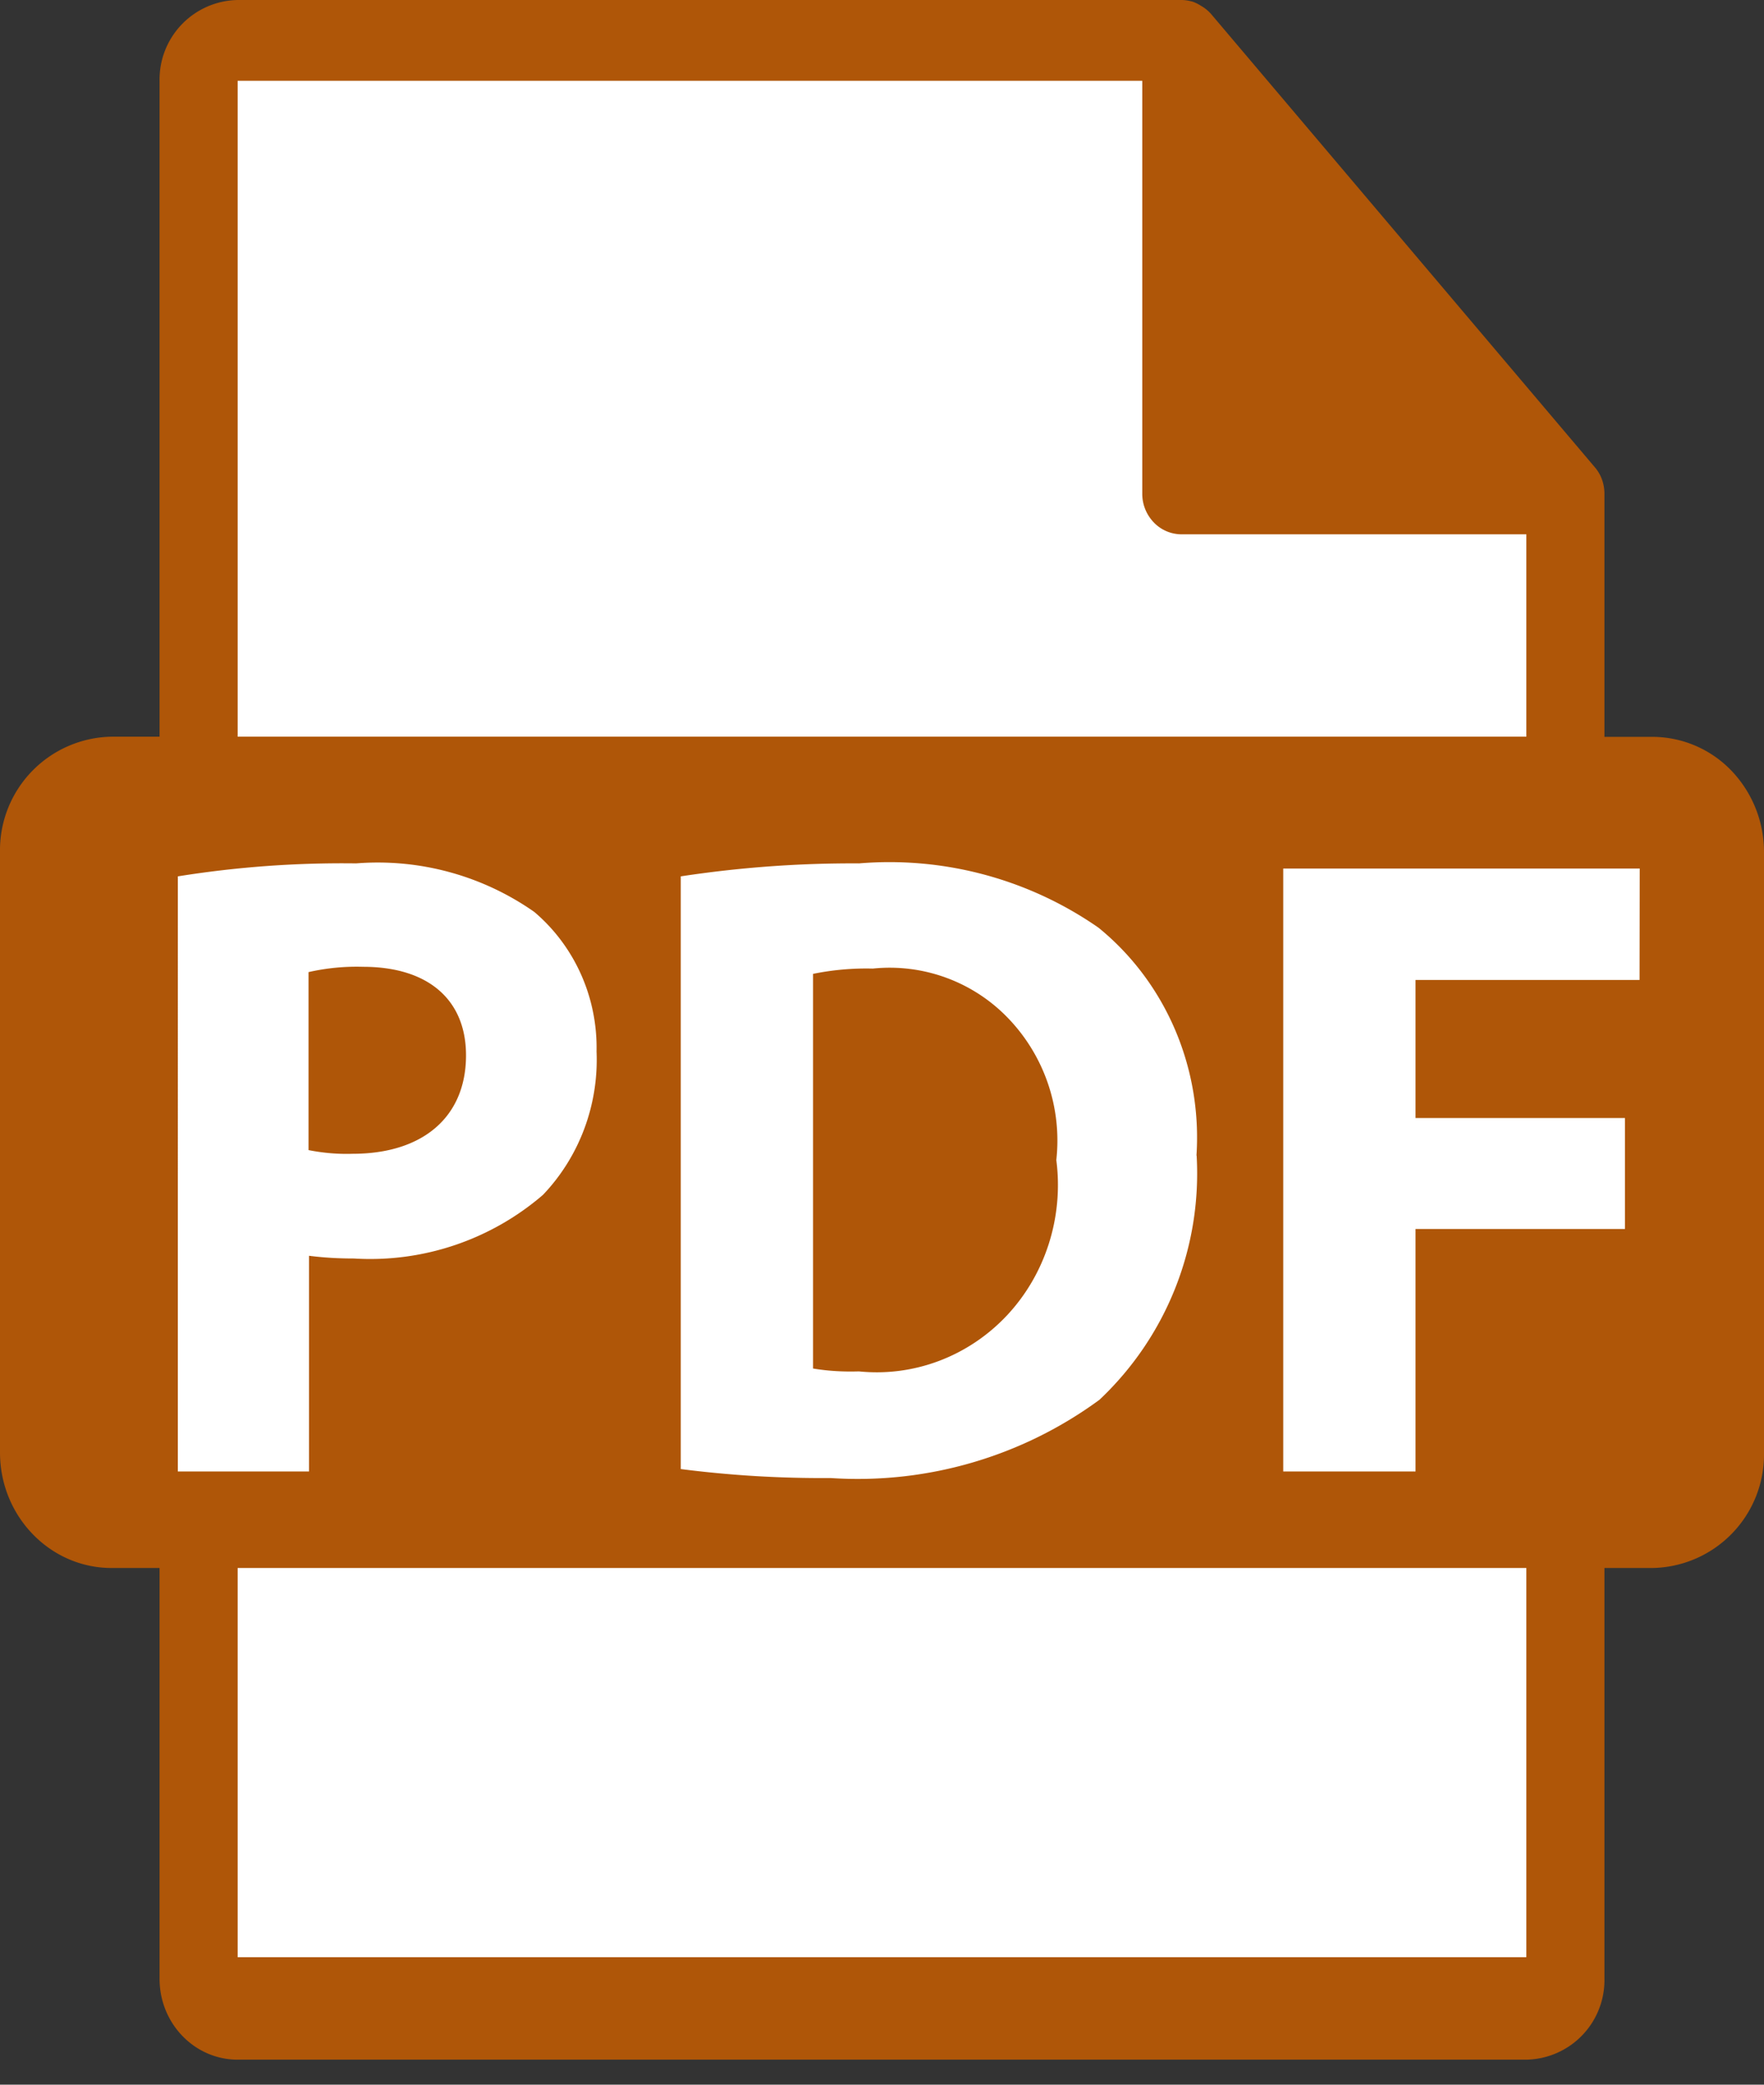
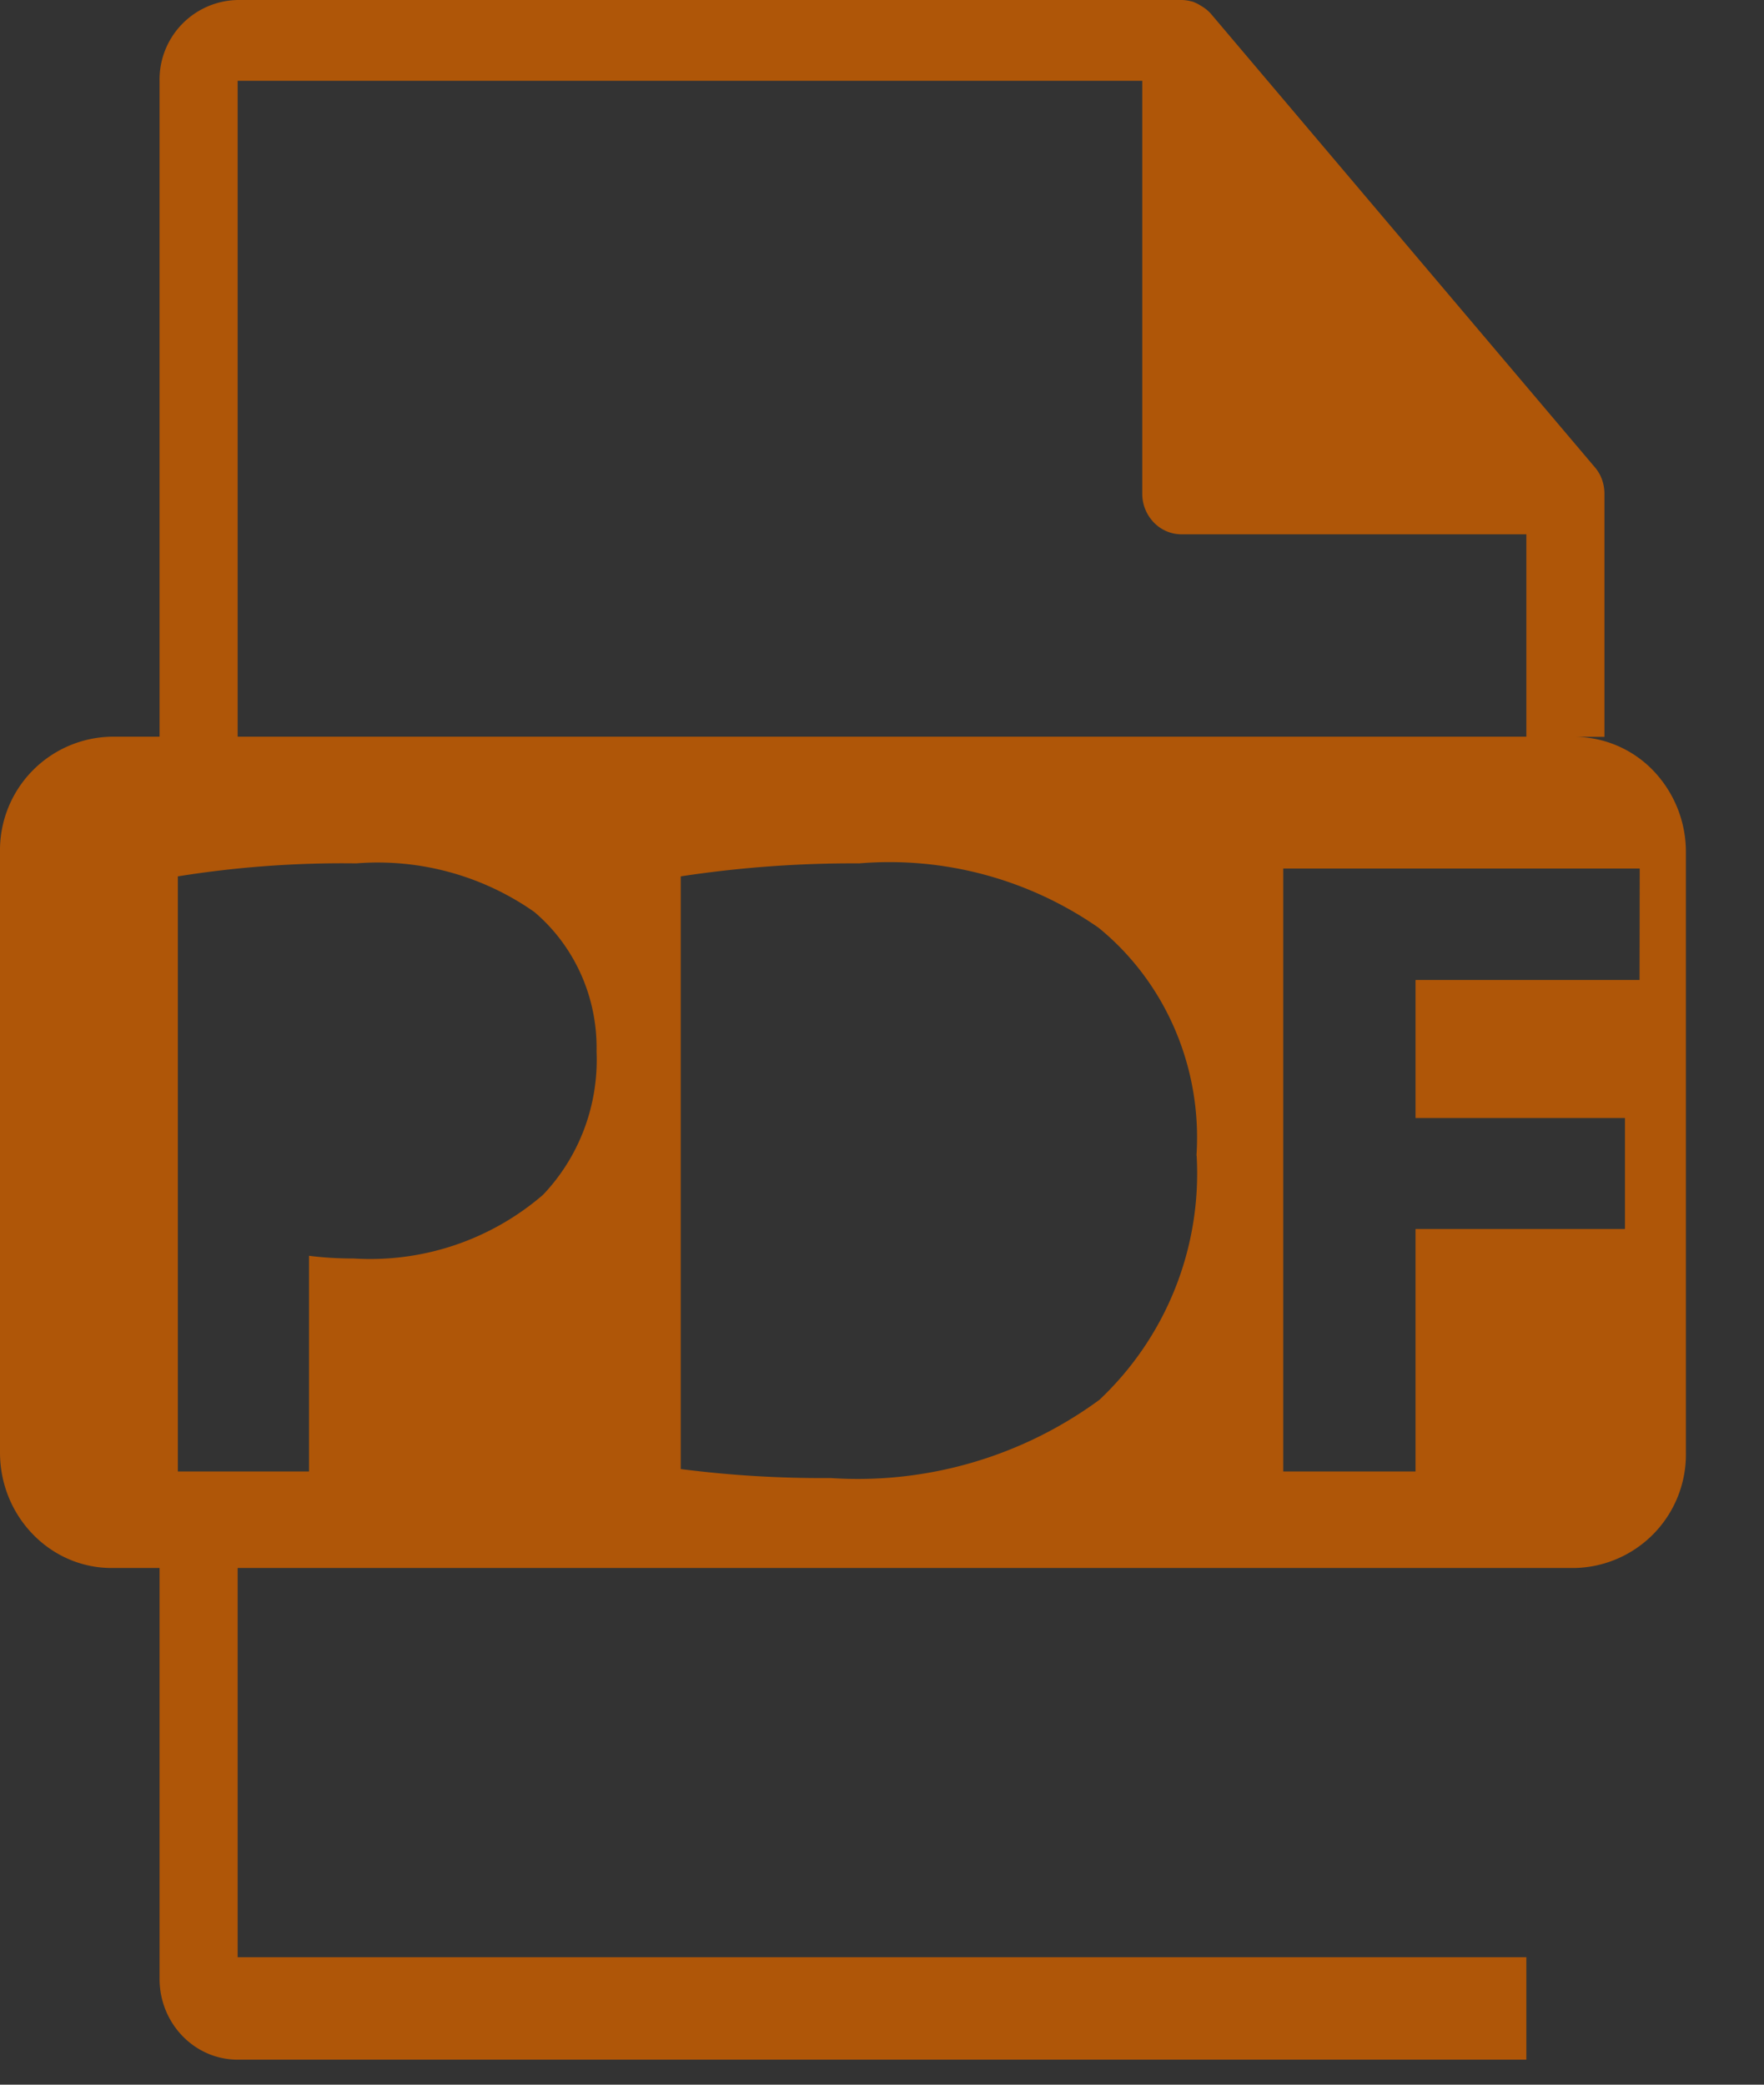
<svg xmlns="http://www.w3.org/2000/svg" width="11" height="13" viewBox="0 0 11 13">
  <rect x="0" y="0" width="11" height="13" fill="#333333" stroke="none" />
  <g fill="none" fill-rule="evenodd">
-     <path d="M1.1.406h6.362l2.28 2.754v1.81c.477-.025.745.038.806.19.42 1.051.13 2.387.13 2.947 0 .68-.312.78-.935.296v4.11H1.1V.405z" fill="#FFF" />
-     <path d="M2.906 6.581c0-.346-.235-.552-.642-.552a1.355 1.355 0 0 0-.34.033v1.11c.09.018.183.026.275.023.437 0 .707-.229.707-.614zM5.443 6.04a1.66 1.66 0 0 0-.373.033v2.461c.095.016.19.021.286.018.344.035.684-.094.924-.35.24-.257.353-.614.307-.968a1.101 1.101 0 0 0-.296-.88 1.024 1.024 0 0 0-.848-.314z" fill="#AF5608" fill-rule="nonzero" />
-     <path d="M10.304 4.595h-.299V3.079c0-.06-.02-.118-.058-.163L7.551.086a.244.244 0 0 0-.049-.042L7.484.033A.247.247 0 0 0 7.436.01L7.423.007A.235.235 0 0 0 7.367 0H1.482a.496.496 0 0 0-.487.504v4.09H.696a.708.708 0 0 0-.696.72v3.744c0 .397.312.72.696.72h.299v2.562c0 .278.218.504.487.504h8.036a.496.496 0 0 0 .487-.504V9.778h.299a.708.708 0 0 0 .696-.72V5.315a.733.733 0 0 0-.204-.51.685.685 0 0 0-.492-.21zM1.482.504h5.641V3.08c0 .067.026.13.072.178a.24.24 0 0 0 .172.074h2.151v1.262H1.482V.504zm5.98 6.702a1.939 1.939 0 0 1-.606 1.523 2.547 2.547 0 0 1-1.677.488 6.917 6.917 0 0 1-.934-.056V5.465a7.12 7.12 0 0 1 1.112-.081 2.283 2.283 0 0 1 1.493.401c.418.34.647.872.611 1.421zm-6.353 1.97V5.465c.368-.059.74-.086 1.112-.081a1.7 1.7 0 0 1 1.111.303c.252.214.395.534.388.87.014.334-.108.657-.334.894a1.65 1.65 0 0 1-1.179.397c-.094 0-.187-.005-.28-.017v1.345h-.818zm8.408 3.029H1.482V9.778h8.036v2.426h-.001zm.707-6.094H8.827v.861h1.306v.692H8.827v1.512h-.825v-3.76h2.223l-.001.695z" fill="#AF5608" fill-rule="nonzero" />
+     <path d="M10.304 4.595h-.299V3.079c0-.06-.02-.118-.058-.163L7.551.086a.244.244 0 0 0-.049-.042L7.484.033A.247.247 0 0 0 7.436.01L7.423.007A.235.235 0 0 0 7.367 0H1.482a.496.496 0 0 0-.487.504v4.09H.696a.708.708 0 0 0-.696.72v3.744c0 .397.312.72.696.72h.299v2.562c0 .278.218.504.487.504h8.036V9.778h.299a.708.708 0 0 0 .696-.72V5.315a.733.733 0 0 0-.204-.51.685.685 0 0 0-.492-.21zM1.482.504h5.641V3.08c0 .067.026.13.072.178a.24.24 0 0 0 .172.074h2.151v1.262H1.482V.504zm5.98 6.702a1.939 1.939 0 0 1-.606 1.523 2.547 2.547 0 0 1-1.677.488 6.917 6.917 0 0 1-.934-.056V5.465a7.12 7.12 0 0 1 1.112-.081 2.283 2.283 0 0 1 1.493.401c.418.34.647.872.611 1.421zm-6.353 1.97V5.465c.368-.059.74-.086 1.112-.081a1.7 1.7 0 0 1 1.111.303c.252.214.395.534.388.87.014.334-.108.657-.334.894a1.65 1.65 0 0 1-1.179.397c-.094 0-.187-.005-.28-.017v1.345h-.818zm8.408 3.029H1.482V9.778h8.036v2.426h-.001zm.707-6.094H8.827v.861h1.306v.692H8.827v1.512h-.825v-3.76h2.223l-.001.695z" fill="#AF5608" fill-rule="nonzero" />
  </g>
</svg>